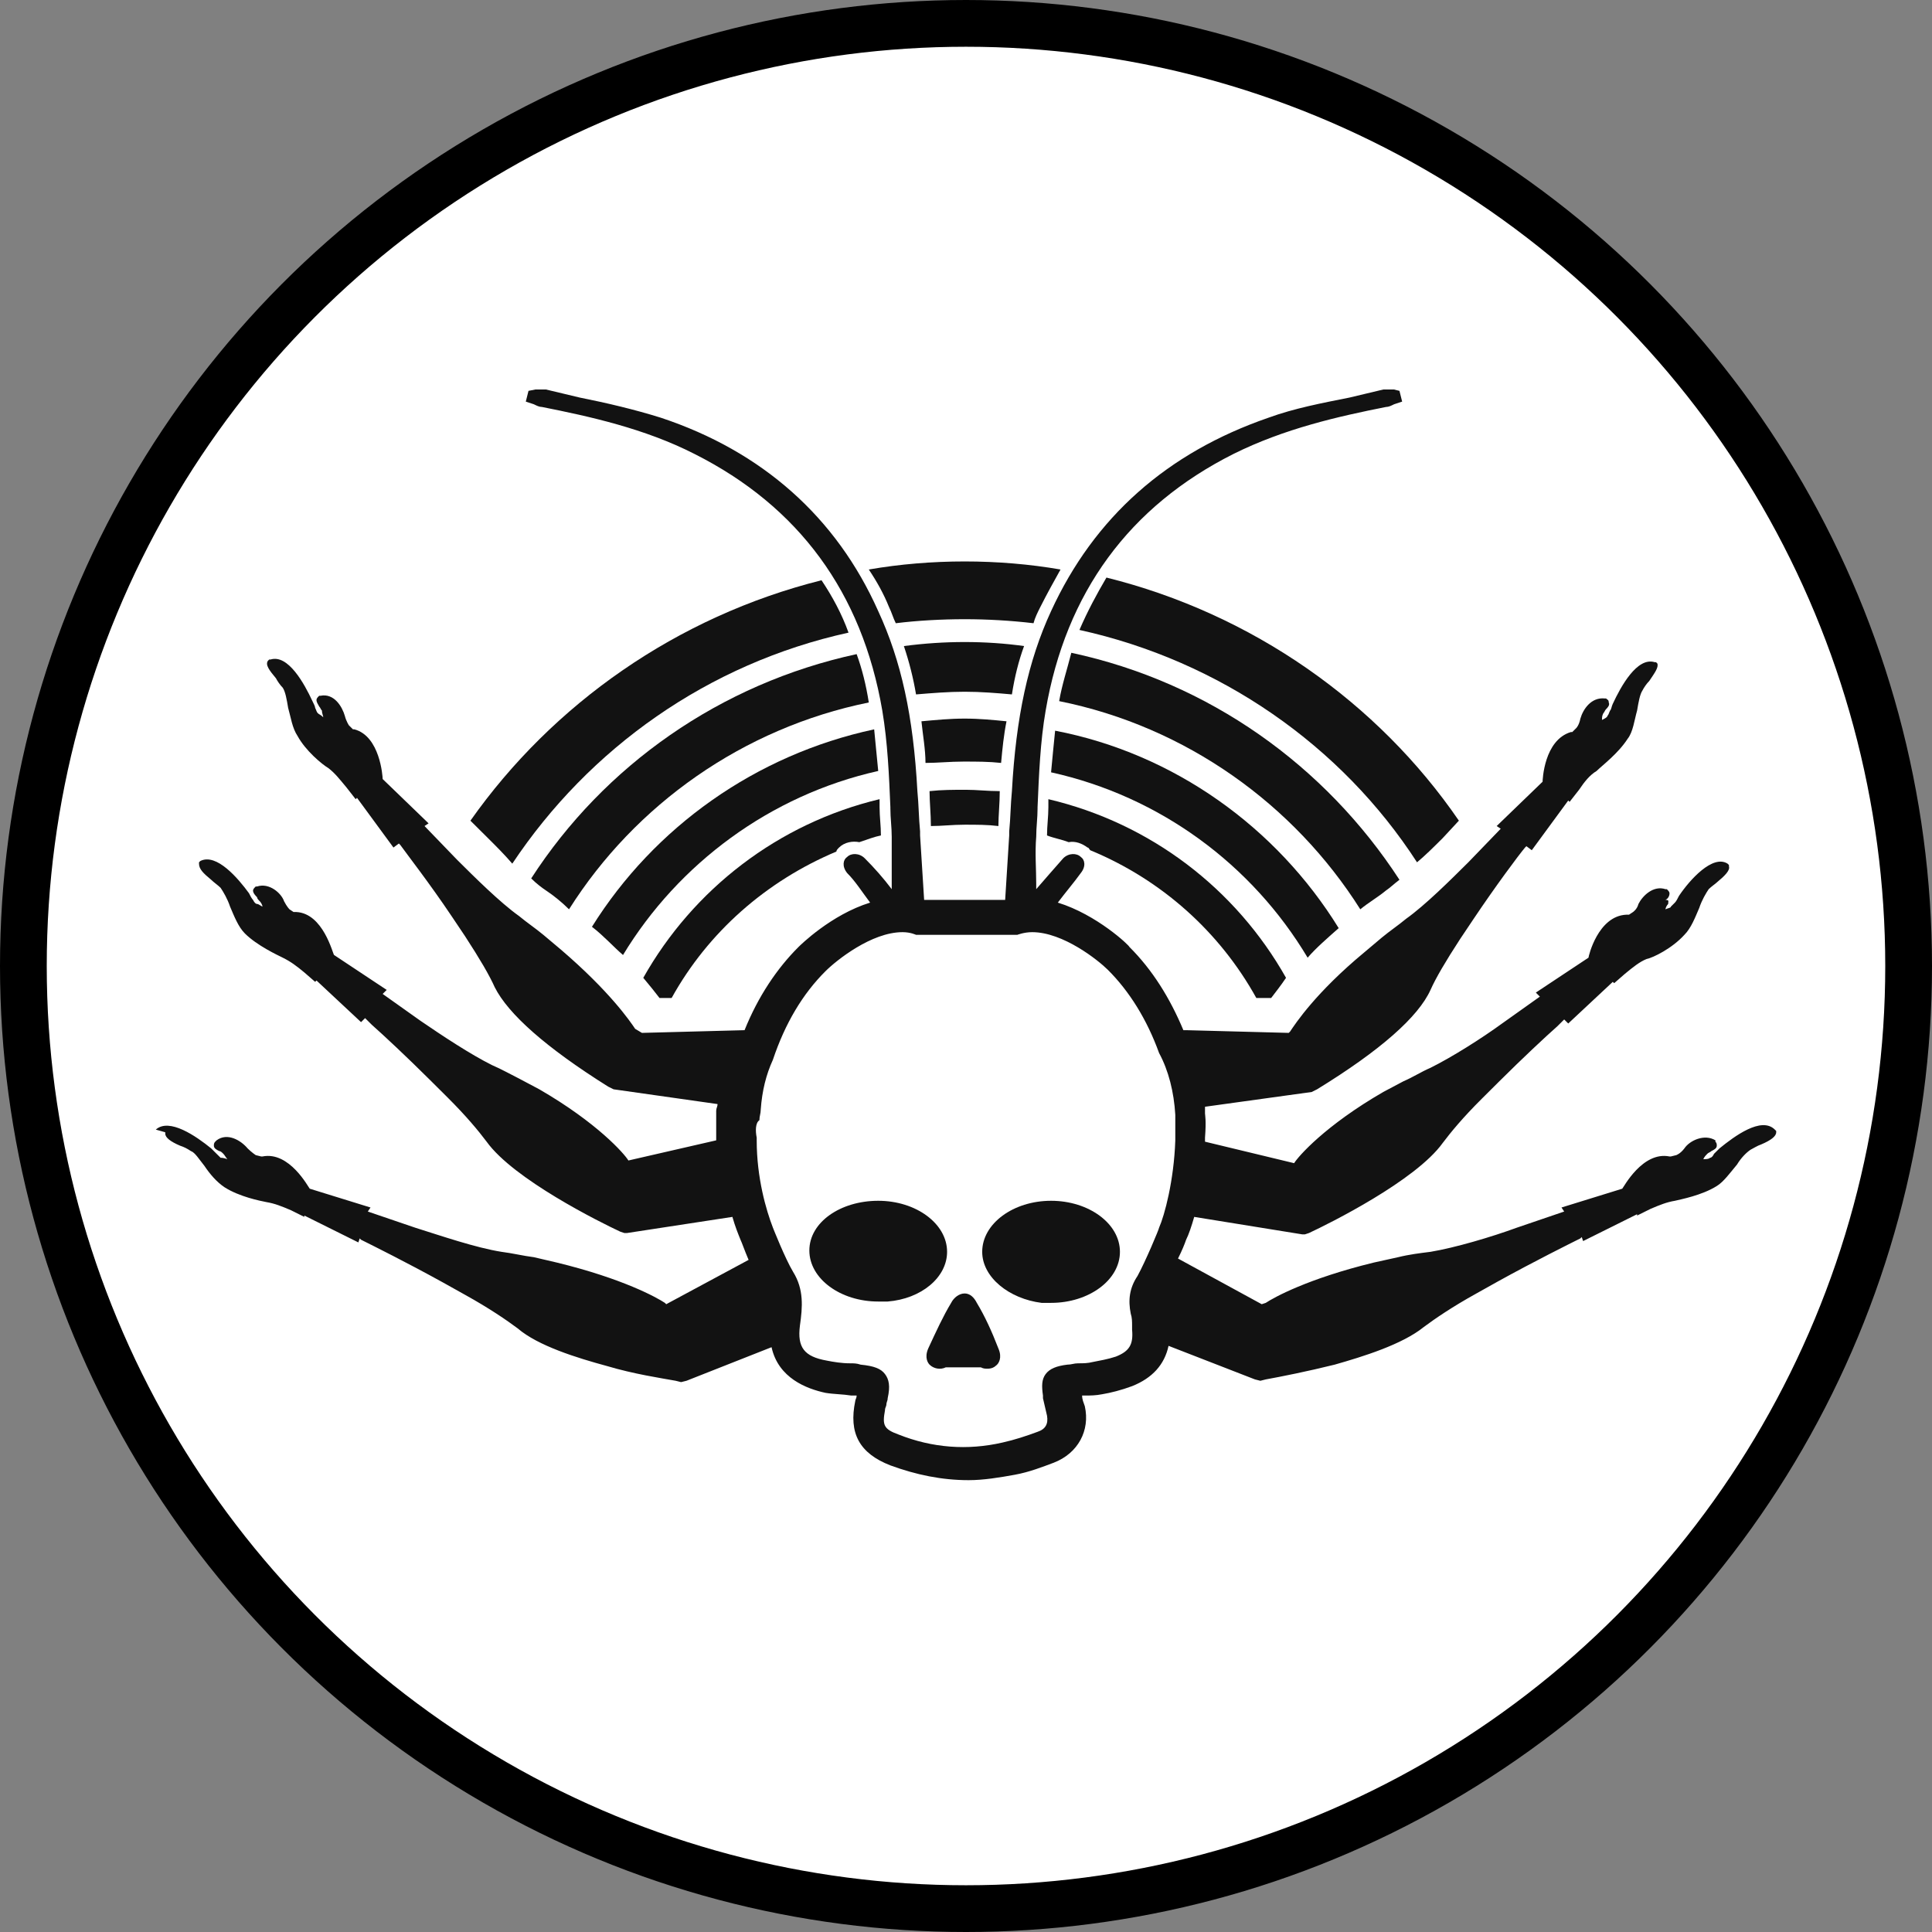
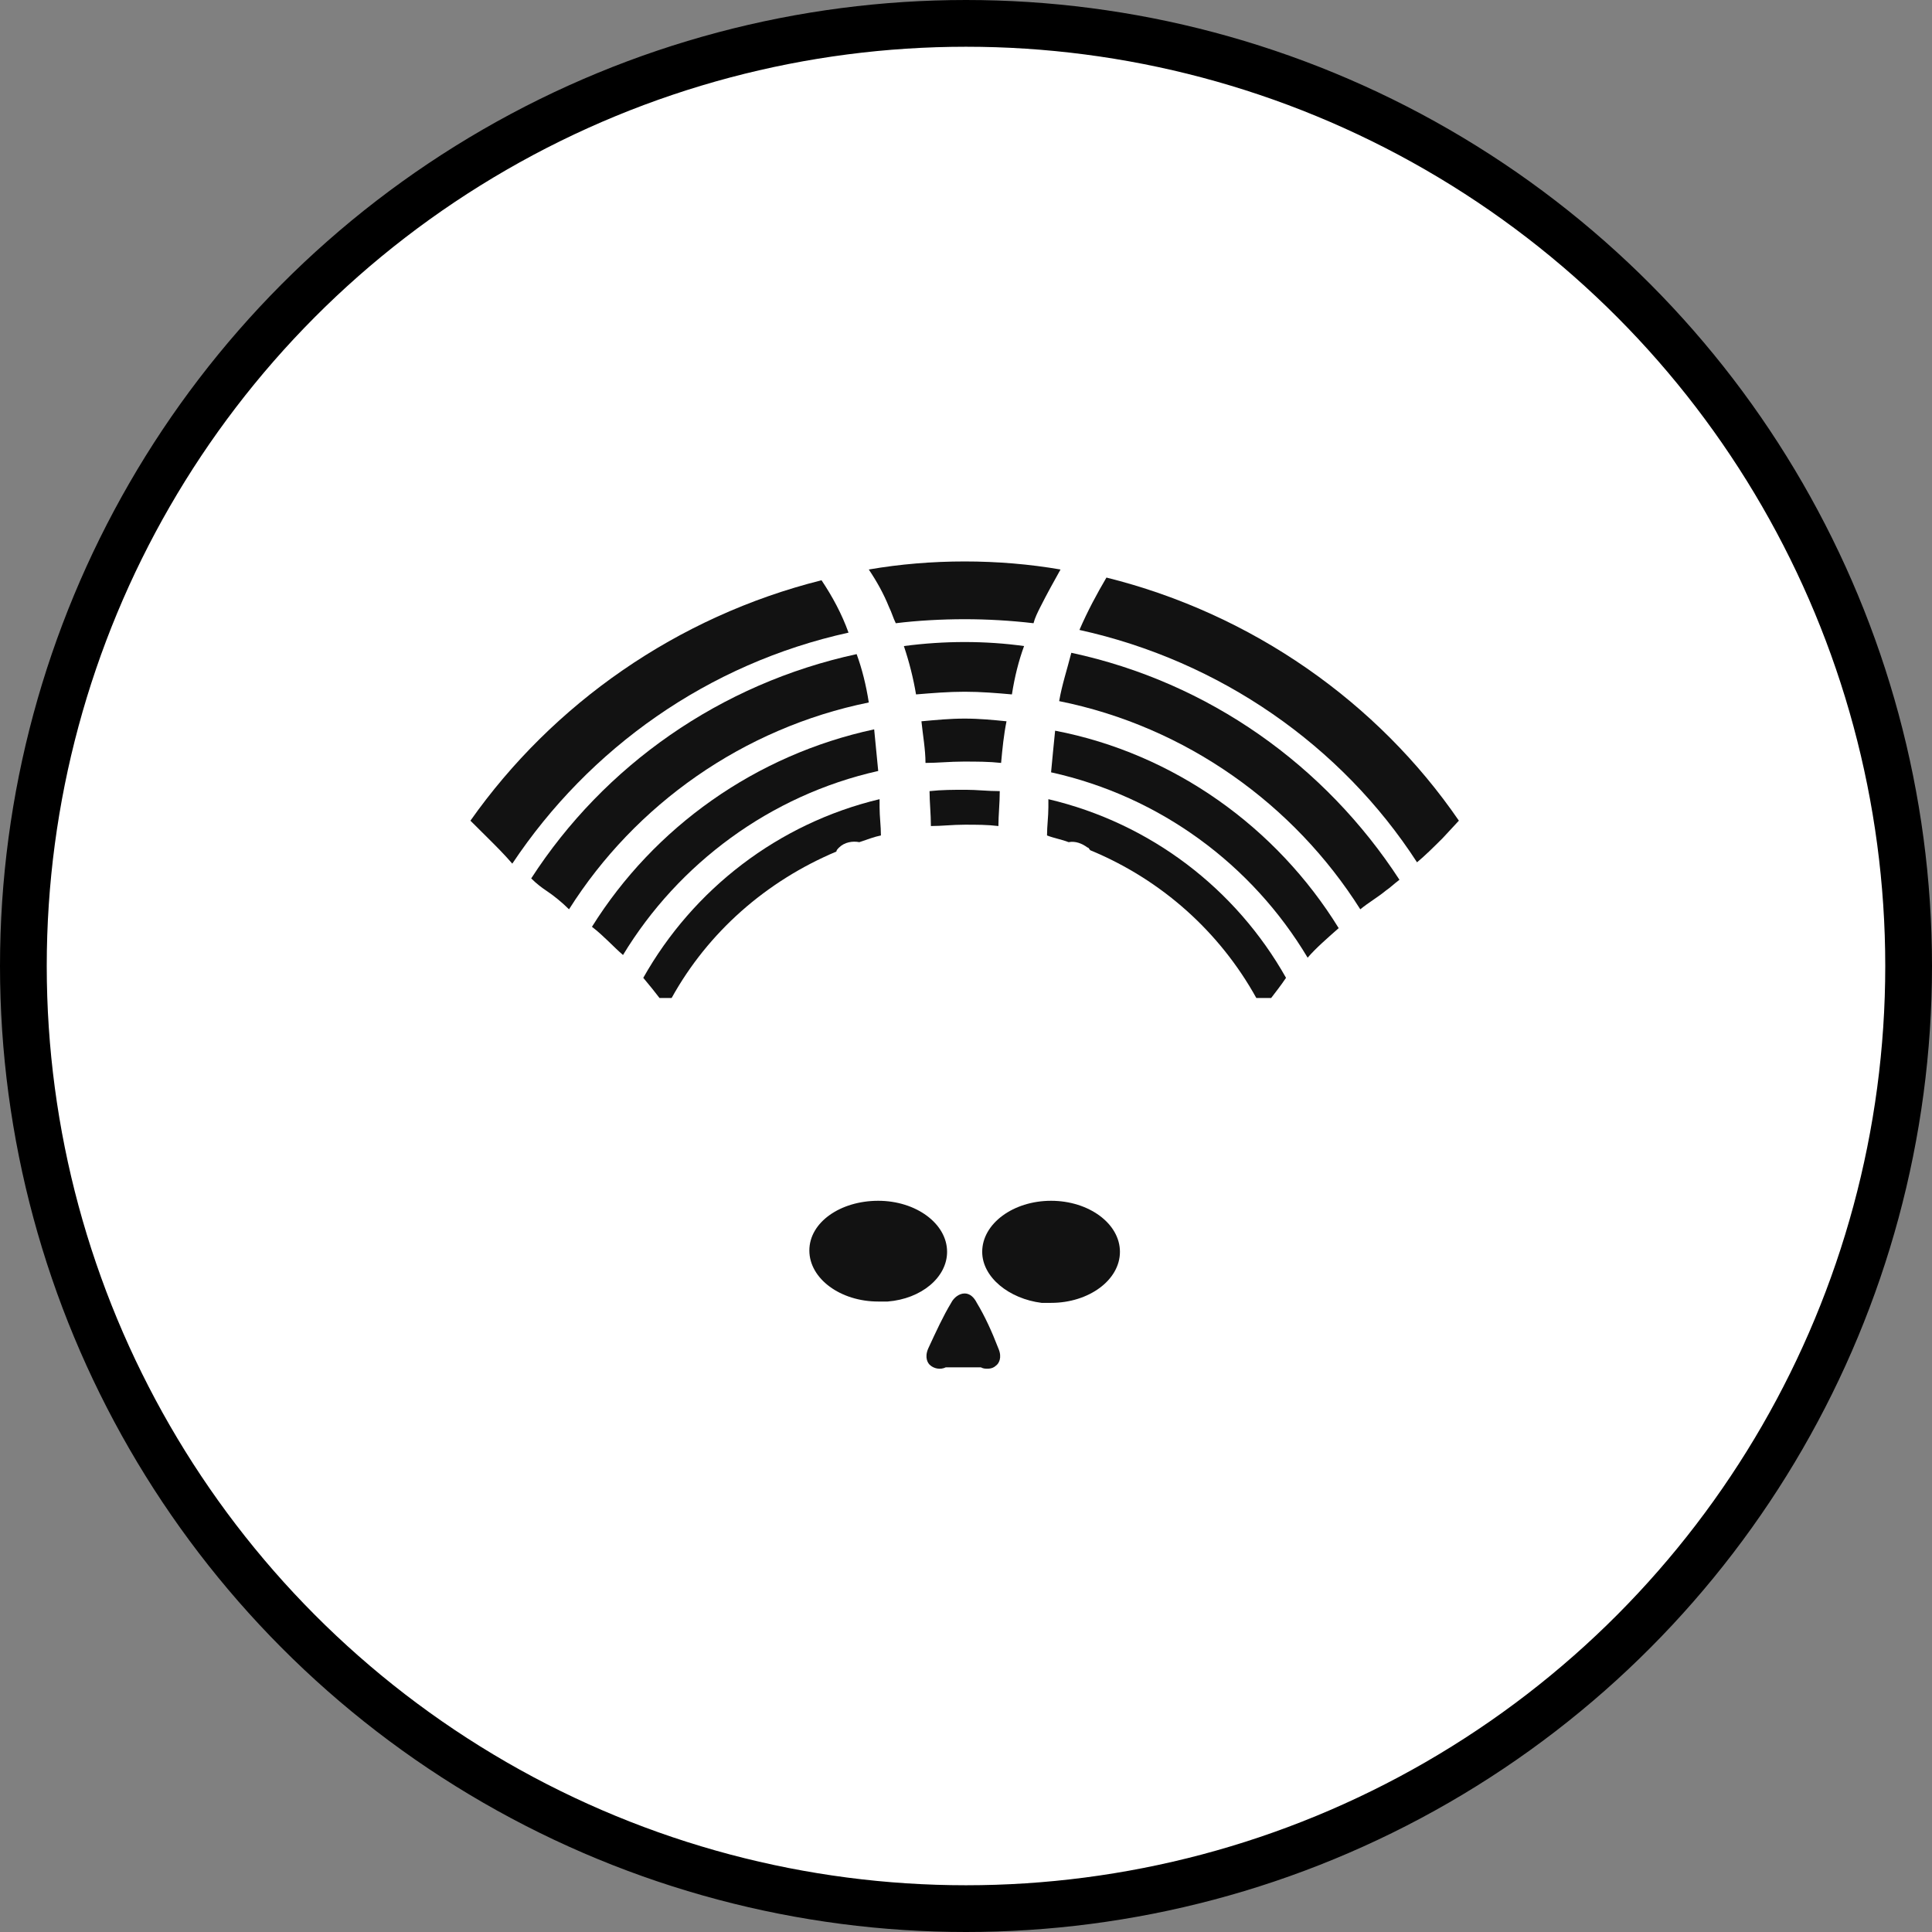
<svg xmlns="http://www.w3.org/2000/svg" width="124" height="124" viewBox="0 0 124 124" fill="none">
  <rect x="0" y="0" width="124" height="124" fill="#808080" stroke="none" />
  <circle cx="62" cy="62" r="60.5" fill="white" stroke="black" stroke-width="3" />
  <path d="M59.14 46.294C60.093 46.208 60.96 46.121 61.913 46.121C62.866 46.121 63.733 46.208 64.6 46.294C64.426 47.156 64.34 48.018 64.253 48.966C63.473 48.88 62.693 48.88 61.826 48.88C60.96 48.88 60.18 48.966 59.4 48.966C59.4 48.104 59.226 47.156 59.14 46.294Z" fill="#121212" />
  <path d="M64.167 50.776C64.167 51.552 64.08 52.328 64.08 53.017C63.387 52.931 62.694 52.931 61.914 52.931C61.134 52.931 60.44 53.017 59.747 53.017C59.747 52.242 59.66 51.466 59.66 50.776C60.44 50.69 61.22 50.69 62 50.69C62.694 50.69 63.387 50.776 64.167 50.776Z" fill="#121212" />
  <path d="M58.013 41.466C59.313 41.294 60.613 41.207 61.913 41.207C63.213 41.207 64.513 41.294 65.727 41.466C65.38 42.414 65.12 43.449 64.947 44.569C63.993 44.483 62.953 44.397 61.913 44.397C60.873 44.397 59.833 44.483 58.793 44.569C58.62 43.535 58.36 42.5 58.013 41.466Z" fill="#121212" />
  <path d="M85.92 59.569C85.14 60.259 84.447 60.862 83.927 61.466C80.373 55.517 74.48 51.121 67.46 49.569C67.547 48.621 67.633 47.759 67.72 46.897C75.347 48.362 81.933 53.104 85.92 59.569Z" fill="#121212" />
  <path d="M81.587 64.052H80.633C78.293 59.828 74.567 56.466 69.973 54.569C69.887 54.483 69.887 54.397 69.8 54.397C69.453 54.138 69.02 53.966 68.587 54.052C68.153 53.88 67.633 53.793 67.2 53.621C67.2 53.017 67.287 52.414 67.287 51.81V51.724C67.287 51.552 67.287 51.38 67.287 51.293C73.873 52.845 79.333 57.069 82.54 62.759C82.193 63.276 81.847 63.707 81.587 64.052Z" fill="#121212" />
  <path d="M37.993 59.483C41.98 53.104 48.48 48.449 56.106 46.811C56.193 47.673 56.279 48.621 56.366 49.483C49.433 51.035 43.539 55.431 39.986 61.294C39.38 60.776 38.773 60.087 37.993 59.483Z" fill="#121212" />
  <path d="M56.453 51.293C56.453 51.466 56.453 51.552 56.453 51.724V51.81C56.453 52.414 56.54 53.017 56.54 53.621C56.107 53.707 55.673 53.88 55.153 54.052C54.72 53.966 54.2 54.052 53.853 54.397C53.767 54.483 53.68 54.569 53.68 54.655C49.173 56.552 45.447 59.828 43.107 64.052H42.327C42.067 63.707 41.72 63.276 41.287 62.759C44.493 57.069 49.953 52.845 56.453 51.293Z" fill="#121212" />
  <path d="M35.047 57.155C34.787 56.983 34.441 56.724 34.094 56.379C38.774 49.138 46.227 43.879 54.981 41.983C55.327 42.931 55.587 43.966 55.761 45.086C47.701 46.724 40.767 51.638 36.521 58.362C36.087 57.931 35.567 57.5 35.047 57.155Z" fill="#121212" />
  <path d="M66.334 40C64.861 39.828 63.387 39.742 61.914 39.742C60.441 39.742 58.881 39.828 57.494 40C57.321 39.655 57.234 39.311 57.061 38.966C56.714 38.104 56.281 37.328 55.761 36.552C57.754 36.207 59.834 36.035 61.914 36.035C63.994 36.035 66.074 36.207 68.067 36.552C67.634 37.328 67.201 38.104 66.767 38.966C66.594 39.311 66.421 39.655 66.334 40Z" fill="#121212" />
  <path d="M31.32 53.793L30.973 53.448L30.193 52.673C35.48 45.173 43.453 39.569 52.727 37.242C53.42 38.276 54.027 39.397 54.46 40.604C45.447 42.586 37.82 48.017 32.88 55.431C32.36 54.828 31.84 54.31 31.32 53.793Z" fill="#121212" />
  <path d="M89.82 56.466C89.474 56.724 89.214 56.983 88.954 57.155C88.434 57.586 87.827 57.931 87.307 58.362C83.06 51.638 76.127 46.638 67.98 45C68.154 43.966 68.5 42.931 68.76 41.897C77.6 43.793 85.054 49.138 89.82 56.466Z" fill="#121212" />
  <path d="M63.04 80.345C63.04 78.535 65.033 77.069 67.46 77.069C69.886 77.069 71.88 78.535 71.88 80.345C71.88 82.155 69.886 83.621 67.46 83.621C67.287 83.621 67.2 83.621 67.026 83.621C66.94 83.621 66.94 83.621 66.853 83.621C64.773 83.362 63.04 81.983 63.04 80.345Z" fill="#121212" />
  <path d="M61.047 83.621C61.221 83.276 61.567 83.017 61.914 83.017C62.261 83.017 62.521 83.276 62.694 83.621C63.214 84.483 63.647 85.431 64.081 86.552C64.341 87.155 64.081 87.5 63.994 87.586C63.821 87.759 63.647 87.845 63.387 87.845C63.214 87.845 63.127 87.845 62.954 87.759C62.607 87.759 62.261 87.759 61.827 87.759C61.394 87.759 61.047 87.759 60.701 87.759C60.354 87.931 59.921 87.845 59.661 87.586C59.574 87.5 59.314 87.155 59.574 86.552C60.094 85.431 60.527 84.483 61.047 83.621Z" fill="#121212" />
  <path d="M56.366 77.069C58.793 77.069 60.786 78.535 60.786 80.345C60.786 81.983 59.139 83.362 56.973 83.535C56.886 83.535 56.886 83.535 56.8 83.535C56.626 83.535 56.539 83.535 56.366 83.535C53.94 83.535 51.946 82.069 51.946 80.259C51.946 78.448 53.94 77.069 56.366 77.069Z" fill="#121212" />
-   <path d="M10 72.5C10.867 71.724 12.6 72.931 13.553 73.707C13.727 73.879 13.813 73.966 13.9 74.052C14.073 74.224 14.073 74.224 14.16 74.31C14.247 74.31 14.333 74.31 14.593 74.397C14.507 74.31 14.42 74.138 14.333 74.052C14.247 73.966 14.16 73.879 14.073 73.879C13.9 73.793 13.727 73.707 13.727 73.534C13.727 73.448 13.727 73.362 13.813 73.276L13.9 73.19C14.593 72.672 15.46 73.19 15.893 73.707C16.153 73.966 16.413 74.138 16.413 74.138L16.76 74.224C16.847 74.224 16.847 74.224 16.847 74.224C18.58 73.879 19.793 76.207 19.88 76.293L23.78 77.5L23.607 77.759L26.64 78.793C28.287 79.31 30.54 80.086 32.187 80.345C32.88 80.431 33.573 80.603 34.267 80.69L35.74 81.034C39.987 82.069 42.153 83.276 42.673 83.621L42.76 83.707L48.047 80.862C47.787 80.259 47.613 79.741 47.527 79.569C47.353 79.138 47.18 78.707 47.007 78.103L40.247 79.138H40.073L39.813 79.052C38.513 78.448 32.967 75.69 31.233 73.276C30.713 72.586 29.933 71.638 28.72 70.431L27.593 69.31C26.12 67.845 24.647 66.466 23.867 65.776L23.433 65.345L23.173 65.603L20.313 62.931L20.227 63.017L19.533 62.414C19.013 61.983 18.667 61.724 18.147 61.465C17.8 61.293 16.5 60.69 15.72 59.914C15.287 59.483 15.027 58.793 14.767 58.19C14.593 57.672 14.333 57.241 14.16 56.983C13.987 56.81 13.727 56.638 13.553 56.465C13.033 56.035 12.773 55.776 12.773 55.431V55.345L12.86 55.259C13.9 54.741 15.287 56.379 15.98 57.328C16.067 57.5 16.153 57.672 16.24 57.759C16.327 57.931 16.413 58.017 16.5 58.017C16.587 58.017 16.673 58.103 16.847 58.19C16.847 58.103 16.76 57.931 16.673 57.845C16.587 57.759 16.5 57.672 16.5 57.586C16.413 57.5 16.24 57.328 16.24 57.155C16.24 57.069 16.327 56.983 16.413 56.897H16.5C17.28 56.638 18.06 57.328 18.233 57.845C18.407 58.19 18.58 58.362 18.58 58.362L18.84 58.535C18.927 58.535 18.927 58.535 19.013 58.535C20.747 58.621 21.353 61.207 21.44 61.293L24.82 63.535L24.56 63.793L26.987 65.517C28.373 66.466 30.193 67.672 31.58 68.362C32.187 68.621 32.793 68.966 33.313 69.224L34.613 69.914C38.34 72.069 40.073 74.052 40.333 74.483L45.967 73.19C45.967 73.103 45.967 73.103 45.967 73.017V72.845C45.967 71.724 45.967 71.466 45.967 71.293C45.967 71.121 46.053 71.034 46.053 70.862L39.38 69.914L39.033 69.741C35.047 67.241 32.62 65.086 31.753 63.362C31.407 62.586 30.8 61.552 29.847 60.086L28.98 58.793C27.593 56.724 26.12 54.828 25.687 54.224L25.6 54.138L25.253 54.397L22.913 51.207L22.827 51.293L22.22 50.517C21.787 50 21.527 49.655 21.093 49.31C20.66 49.052 19.62 48.19 19.1 47.241C18.753 46.724 18.667 46.035 18.493 45.431C18.407 44.914 18.32 44.397 18.147 44.138C17.973 43.965 17.8 43.707 17.713 43.535C17.28 43.017 17.02 42.672 17.193 42.414L17.28 42.328H17.367C18.493 41.983 19.533 43.879 20.053 45C20.14 45.172 20.227 45.345 20.227 45.431C20.313 45.603 20.313 45.69 20.4 45.776C20.487 45.862 20.573 45.862 20.747 46.035C20.747 45.948 20.66 45.776 20.66 45.603C20.573 45.517 20.573 45.431 20.487 45.345C20.4 45.172 20.313 45.086 20.313 44.914C20.313 44.828 20.4 44.741 20.487 44.655H20.573C21.44 44.483 21.96 45.345 22.133 45.948C22.22 46.293 22.393 46.552 22.393 46.552L22.653 46.81H22.74C24.387 47.241 24.56 49.828 24.56 50L27.507 52.845L27.247 53.017L29.327 55.172C30.453 56.293 32.1 57.931 33.313 58.793C33.833 59.224 34.353 59.569 34.873 60L36 60.948C39.12 63.621 40.42 65.517 40.767 66.034L41.2 66.293L47.7 66.121H47.787C48.653 63.965 49.867 62.155 51.253 60.776C51.34 60.69 53.333 58.707 55.847 57.931C55.327 57.241 54.893 56.552 54.373 56.035C54.027 55.603 54.113 55.172 54.373 55C54.633 54.741 55.153 54.741 55.5 55.086C56.107 55.69 56.713 56.379 57.233 57.069C57.233 56.983 57.233 56.897 57.233 56.81V56.724C57.233 55.776 57.233 54.741 57.233 53.707C57.233 53.103 57.147 52.5 57.147 51.897V51.81C57.06 49.741 56.973 47.672 56.627 45.603C55.327 38.017 51.253 32.5 44.58 29.138C41.373 27.5 37.82 26.724 34.787 26.121C34.613 26.121 34.44 26.035 34.267 25.948L33.747 25.776L33.92 25.086L34.353 25H34.527C34.7 25 34.873 25 35.047 25C35.74 25.172 36.52 25.345 37.213 25.517C38.947 25.862 40.767 26.293 42.413 26.81C48.913 28.965 53.68 33.19 56.367 39.224C57.84 42.414 58.62 45.948 58.88 50.776C58.967 51.638 58.967 52.5 59.053 53.362V53.621C59.14 55 59.227 56.379 59.313 57.759H64.513C64.6 56.379 64.687 55 64.773 53.621V53.362C64.86 52.5 64.86 51.638 64.947 50.776C65.207 46.035 65.987 42.414 67.46 39.224C70.233 33.19 74.913 29.052 81.413 26.81C83.06 26.207 84.88 25.862 86.613 25.517C87.307 25.345 88.087 25.172 88.78 25C88.953 25 89.127 25 89.3 25H89.473L89.82 25.086L89.993 25.776L89.473 25.948C89.3 26.035 89.127 26.121 88.953 26.121C85.92 26.724 82.453 27.5 79.16 29.138C72.487 32.5 68.413 38.017 67.113 45.603C66.767 47.586 66.68 49.741 66.593 51.81V51.897C66.593 52.5 66.507 53.103 66.507 53.707C66.42 54.741 66.507 55.776 66.507 56.724V56.81C66.507 56.897 66.507 56.983 66.507 57.069C67.027 56.465 67.633 55.776 68.24 55.086C68.587 54.741 69.107 54.741 69.367 55C69.627 55.172 69.713 55.603 69.367 56.035C68.933 56.638 68.413 57.241 67.893 57.931C70.407 58.707 72.487 60.69 72.487 60.776C73.96 62.241 75.087 64.052 75.953 66.121H76.213L82.713 66.293L82.8 66.207C83.147 65.69 84.447 63.707 87.567 61.121L88.693 60.172C89.213 59.741 89.733 59.397 90.253 58.965C91.467 58.103 93.113 56.465 94.24 55.345L96.32 53.19L96.06 53.017L99.007 50.172C99.007 50.086 99.093 47.5 100.827 46.983C100.913 46.983 100.913 46.983 100.913 46.983L101.173 46.724C101.173 46.724 101.347 46.552 101.433 46.121C101.607 45.517 102.127 44.741 102.993 44.828H103.08C103.167 44.914 103.253 44.914 103.253 45.086C103.34 45.259 103.167 45.431 103.08 45.517C102.993 45.603 102.993 45.69 102.907 45.776C102.82 45.948 102.82 46.035 102.82 46.207C102.993 46.121 103.167 46.035 103.167 45.948C103.253 45.862 103.253 45.776 103.34 45.603C103.427 45.517 103.427 45.345 103.513 45.172C104.033 44.052 105.073 42.155 106.2 42.5H106.287L106.373 42.586C106.46 42.845 106.2 43.19 105.853 43.707C105.68 43.879 105.507 44.138 105.42 44.31C105.247 44.569 105.16 45.086 105.073 45.603C104.9 46.207 104.813 46.983 104.467 47.414C103.86 48.362 102.82 49.138 102.473 49.483C102.04 49.741 101.693 50.172 101.347 50.69L100.74 51.465L100.653 51.379L98.313 54.569L97.967 54.31L97.88 54.397C97.447 54.914 95.973 56.897 94.587 58.965L93.72 60.259C92.767 61.724 92.16 62.759 91.813 63.535C91.033 65.259 88.607 67.414 84.533 69.914L84.187 70.086L77.34 71.034C77.34 71.121 77.34 71.207 77.34 71.293V71.466C77.34 71.552 77.427 71.897 77.34 73.017V73.19V73.276L83.06 74.655C83.32 74.224 85.053 72.241 88.78 70.086L90.08 69.397C90.687 69.138 91.207 68.793 91.813 68.534C93.2 67.845 95.107 66.638 96.407 65.69L98.833 63.965L98.573 63.707L101.953 61.465C101.953 61.379 102.56 58.793 104.38 58.707C104.467 58.707 104.467 58.707 104.553 58.707L104.813 58.535C104.813 58.535 105.073 58.362 105.16 58.017C105.42 57.5 106.113 56.81 106.893 57.069H106.98C107.067 57.155 107.153 57.241 107.153 57.328C107.153 57.5 107.067 57.672 106.893 57.759C107.153 57.759 107.067 57.845 107.067 58.017C106.98 58.103 106.893 58.276 106.893 58.362C107.067 58.276 107.24 58.276 107.24 58.19C107.327 58.103 107.327 58.103 107.5 57.931C107.587 57.845 107.673 57.672 107.76 57.5C108.453 56.465 109.927 54.828 110.88 55.431L110.967 55.517V55.603C111.053 55.862 110.707 56.207 110.187 56.638C110.1 56.724 109.84 56.897 109.667 57.069C109.493 57.328 109.233 57.759 109.06 58.276C108.8 58.879 108.54 59.569 108.107 60C107.327 60.862 106.113 61.465 105.68 61.552C105.247 61.724 104.813 62.069 104.293 62.5L103.6 63.103L103.513 63.017L100.653 65.69L100.393 65.431L99.96 65.862C99.18 66.552 97.707 67.931 96.233 69.397L95.107 70.517C93.893 71.724 93.113 72.672 92.593 73.362C90.86 75.776 85.313 78.534 84.013 79.138L83.753 79.224H83.58L76.647 78.103C76.473 78.707 76.3 79.224 76.127 79.569C76.04 79.828 75.867 80.259 75.607 80.776L80.98 83.707L81.24 83.621C81.76 83.276 83.927 82.069 88.173 81.034L89.733 80.69C90.427 80.517 91.12 80.431 91.813 80.345C93.373 80.086 95.713 79.397 97.36 78.793L100.393 77.759L100.22 77.5L104.12 76.293C104.207 76.207 105.42 73.879 107.153 74.224C107.24 74.224 107.24 74.224 107.24 74.224L107.587 74.138C107.587 74.138 107.847 74.052 108.107 73.707C108.453 73.19 109.407 72.759 110.1 73.19V73.276C110.187 73.362 110.187 73.448 110.187 73.534C110.187 73.707 110.013 73.793 109.84 73.879C109.753 73.966 109.667 73.966 109.58 74.052C109.493 74.138 109.407 74.224 109.32 74.397C109.493 74.397 109.667 74.397 109.753 74.31C109.84 74.31 109.927 74.224 110.013 74.052C110.1 73.966 110.187 73.879 110.36 73.707C111.313 72.931 113.047 71.638 113.913 72.5L114 72.586V72.672C114 72.931 113.653 73.19 113.047 73.448C112.787 73.534 112.527 73.707 112.353 73.793C112.093 73.966 111.747 74.31 111.487 74.741C111.053 75.259 110.62 75.862 110.187 76.121C109.233 76.724 107.847 76.983 107.5 77.069C106.98 77.155 106.547 77.328 105.94 77.586L105.073 78.017V77.931L101.607 79.655L101.52 79.397L101.433 79.483C100.74 79.828 98.487 80.948 96.147 82.241L94.76 83.017C93.2 83.879 92.073 84.655 91.38 85.172C89.993 86.293 87.48 87.069 85.66 87.586C83.927 88.017 82.193 88.362 81.24 88.534L80.893 88.621L80.547 88.534L75 86.379C74.74 87.586 73.96 88.448 72.66 88.966C71.967 89.224 71.273 89.397 70.753 89.483C70.32 89.569 69.973 89.569 69.627 89.569C69.54 89.569 69.54 89.569 69.453 89.569C69.453 89.828 69.54 90 69.627 90.259C69.973 91.81 69.193 93.276 67.633 93.879C66.94 94.138 66.073 94.483 65.12 94.655C64.167 94.828 63.127 95 62.173 95C60.44 95 58.793 94.655 57.147 94.052C55.153 93.276 54.46 91.983 54.893 89.914C54.893 89.828 54.98 89.741 54.98 89.569C54.893 89.569 54.807 89.569 54.633 89.569C54.113 89.483 53.507 89.483 52.987 89.397C51.773 89.138 49.953 88.448 49.52 86.466L44.06 88.621L43.713 88.707L43.367 88.621C42.413 88.448 40.68 88.19 38.947 87.672C37.04 87.155 34.527 86.379 33.227 85.259C32.533 84.741 31.407 83.966 29.847 83.103L28.46 82.328C26.12 81.034 23.867 79.914 23.173 79.569L23.087 79.483L23 79.741L19.533 78.017V78.103L18.667 77.672C18.06 77.414 17.627 77.241 17.107 77.155C16.673 77.069 15.373 76.81 14.42 76.207C13.9 75.862 13.467 75.345 13.12 74.828C12.773 74.397 12.513 73.966 12.253 73.879C11.993 73.707 11.82 73.621 11.56 73.534C10.953 73.276 10.607 73.017 10.607 72.759V72.672L10 72.5ZM48.567 73.017V73.19C48.567 75.603 49.173 77.672 49.607 78.793C49.607 78.793 50.387 80.776 50.907 81.638C51.6 82.759 51.513 83.879 51.34 85.086C51.167 86.466 51.6 87.069 53.073 87.328C53.507 87.414 54.027 87.5 54.547 87.5C54.807 87.5 54.98 87.5 55.24 87.586C56.107 87.672 56.54 87.845 56.8 88.19C57.06 88.534 57.147 88.966 56.973 89.741C56.973 89.914 56.887 90 56.887 90.172C56.887 90.259 56.8 90.345 56.8 90.517C56.627 91.466 56.713 91.724 57.667 92.069C59.833 92.931 62.087 93.103 64.34 92.586C65.12 92.414 65.9 92.155 66.593 91.897C67.113 91.724 67.287 91.379 67.2 90.862C67.113 90.517 67.027 90.086 66.94 89.741V89.569C66.853 88.966 66.853 88.534 67.113 88.19C67.373 87.845 67.807 87.672 68.5 87.586C68.76 87.586 68.933 87.5 69.193 87.5C69.54 87.5 69.8 87.5 70.147 87.414C70.58 87.328 71.1 87.241 71.62 87.069C72.487 86.724 72.747 86.293 72.66 85.345V85.086C72.66 84.828 72.66 84.569 72.573 84.31C72.4 83.448 72.487 82.672 73.007 81.897C73.527 80.948 74.393 78.879 74.393 78.793C74.74 78.017 75.347 75.776 75.433 73.19V73.017C75.433 72.672 75.433 72.069 75.433 71.81V71.552C75.347 70.086 75 68.707 74.393 67.586C73.613 65.431 72.487 63.621 71.1 62.241C70.493 61.638 68.24 59.828 66.247 59.828C65.727 59.828 65.293 60 65.293 60H58.967H58.88H58.793C58.793 60 58.447 59.828 57.927 59.828C55.933 59.828 53.68 61.638 52.987 62.328C51.513 63.793 50.387 65.69 49.607 68.017C49.173 68.966 48.913 70 48.827 71.207C48.827 71.466 48.74 71.638 48.74 71.897C48.48 72.069 48.48 72.586 48.567 73.017Z" fill="#121212" />
  <path d="M93.634 52.672L92.594 53.793C91.987 54.397 91.467 54.914 90.947 55.345C86.094 47.845 78.294 42.414 69.281 40.431C69.8 39.224 70.407 38.103 71.014 37.069C80.374 39.397 88.434 45.086 93.634 52.672Z" fill="#121212" />
</svg>